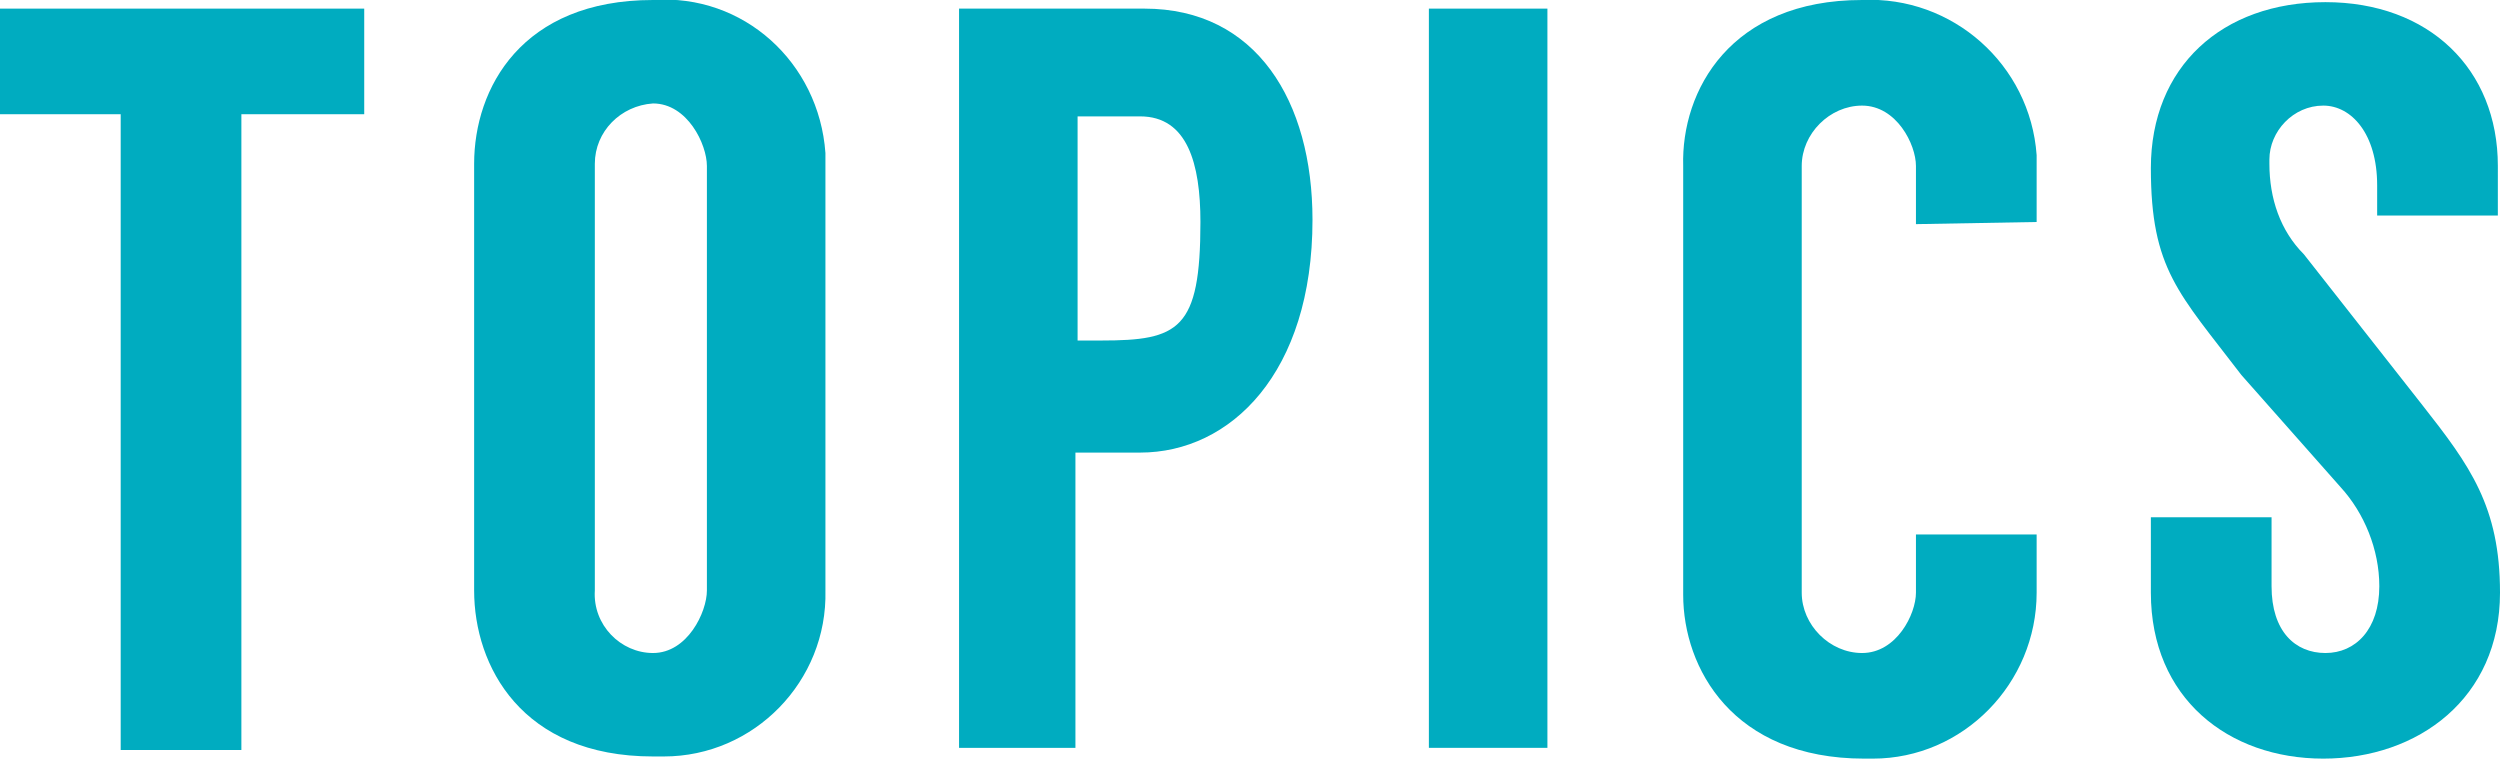
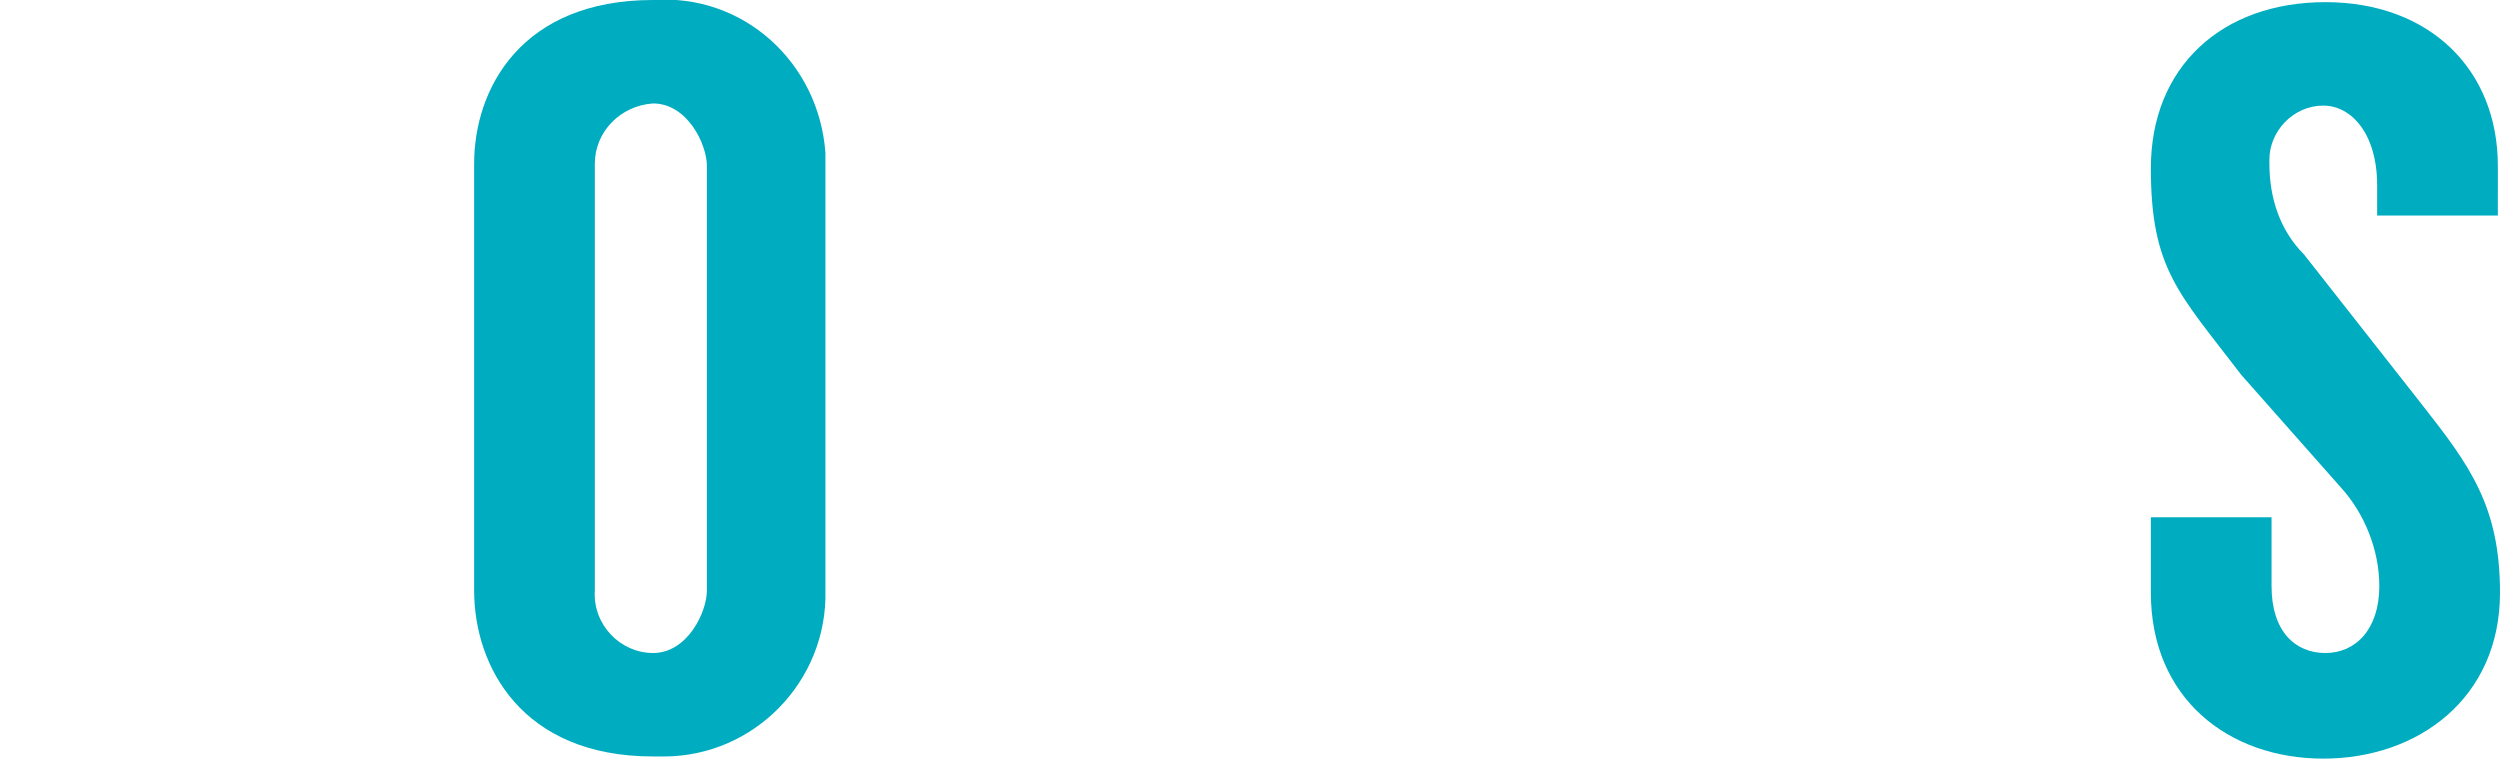
<svg xmlns="http://www.w3.org/2000/svg" version="1.1" id="レイヤー_1" x="0px" y="0px" viewBox="0 0 116 35.2" style="enable-background:new 0 0 116 35.2;" xml:space="preserve">
  <style type="text/css">
	.st0{fill:#00ACC0;}
</style>
  <g id="レイヤー_2_00000152241577301676181440000011909446753644308874_">
    <g id="_画像にする書体">
-       <path class="st0" d="M16.9,5.3h-5.7v29.5H5.6V5.3H0V0.4h16.9V5.3z" />
      <path class="st0" d="M38.3,7.6v19.8c0.1,4.2-3.3,7.7-7.5,7.7l0,0h-0.5c-6.1,0-8.3-4.2-8.3-7.7V7.6C22,4.1,24.2,0,30.3,0    c4.2-0.3,7.7,2.9,8,7.1l0,0C38.3,7.3,38.3,7.5,38.3,7.6z M32.8,7.7c0-1-0.9-2.9-2.5-2.9c-1.5,0.1-2.7,1.3-2.7,2.8v19.8    c-0.1,1.6,1.2,2.9,2.7,2.9c1.6,0,2.5-1.9,2.5-2.9V7.7z" />
-       <path class="st0" d="M52.9,21h-3v13.7h-5.4V0.4h8.6c5.2,0,7.8,4.3,7.8,9.8C60.9,17.3,57.1,21,52.9,21z M51.1,15.8    c3.6,0,4.6-0.5,4.6-5.5c0-2.7-0.6-4.9-2.8-4.9H50v10.4L51.1,15.8z" />
-       <path class="st0" d="M71.8,34.7h-5.5V0.4h5.5V34.7z" />
-       <path class="st0" d="M88.9,10.4V7.7c0-1-0.9-2.8-2.5-2.8c-1.5,0-2.8,1.3-2.8,2.8v19.8c0,1.5,1.3,2.8,2.8,2.8    c1.6,0,2.5-1.8,2.5-2.8v-2.7h5.6v2.7c0,4.2-3.4,7.7-7.6,7.7l0,0h-0.4c-6.1,0-8.4-4.2-8.4-7.6V7.7C78,4.2,80.3,0,86.4,0    c4.2-0.2,7.8,3,8.1,7.2l0,0c0,0.2,0,0.3,0,0.4v2.7L88.9,10.4z" />
      <path class="st0" d="M110.3,10V8.6c0-2.4-1.2-3.7-2.5-3.7c-1.4,0-2.5,1.2-2.5,2.5c0,0,0,0.1,0,0.2c0,1.6,0.5,3.1,1.6,4.2l5.5,7    c2.2,2.8,3.6,4.7,3.6,8.7c0,4.9-3.8,7.7-8.2,7.7s-8-2.8-8-7.7V24h5.6v3.2c0,2.1,1.1,3.1,2.5,3.1s2.5-1.1,2.5-3.1    c0-1.7-0.7-3.4-1.8-4.6l-4.6-5.2c-2.9-3.8-4.2-4.9-4.2-9.6s3.3-7.7,8.1-7.7s8,3.1,8,7.6V10H110.3z" />
    </g>
  </g>
</svg>